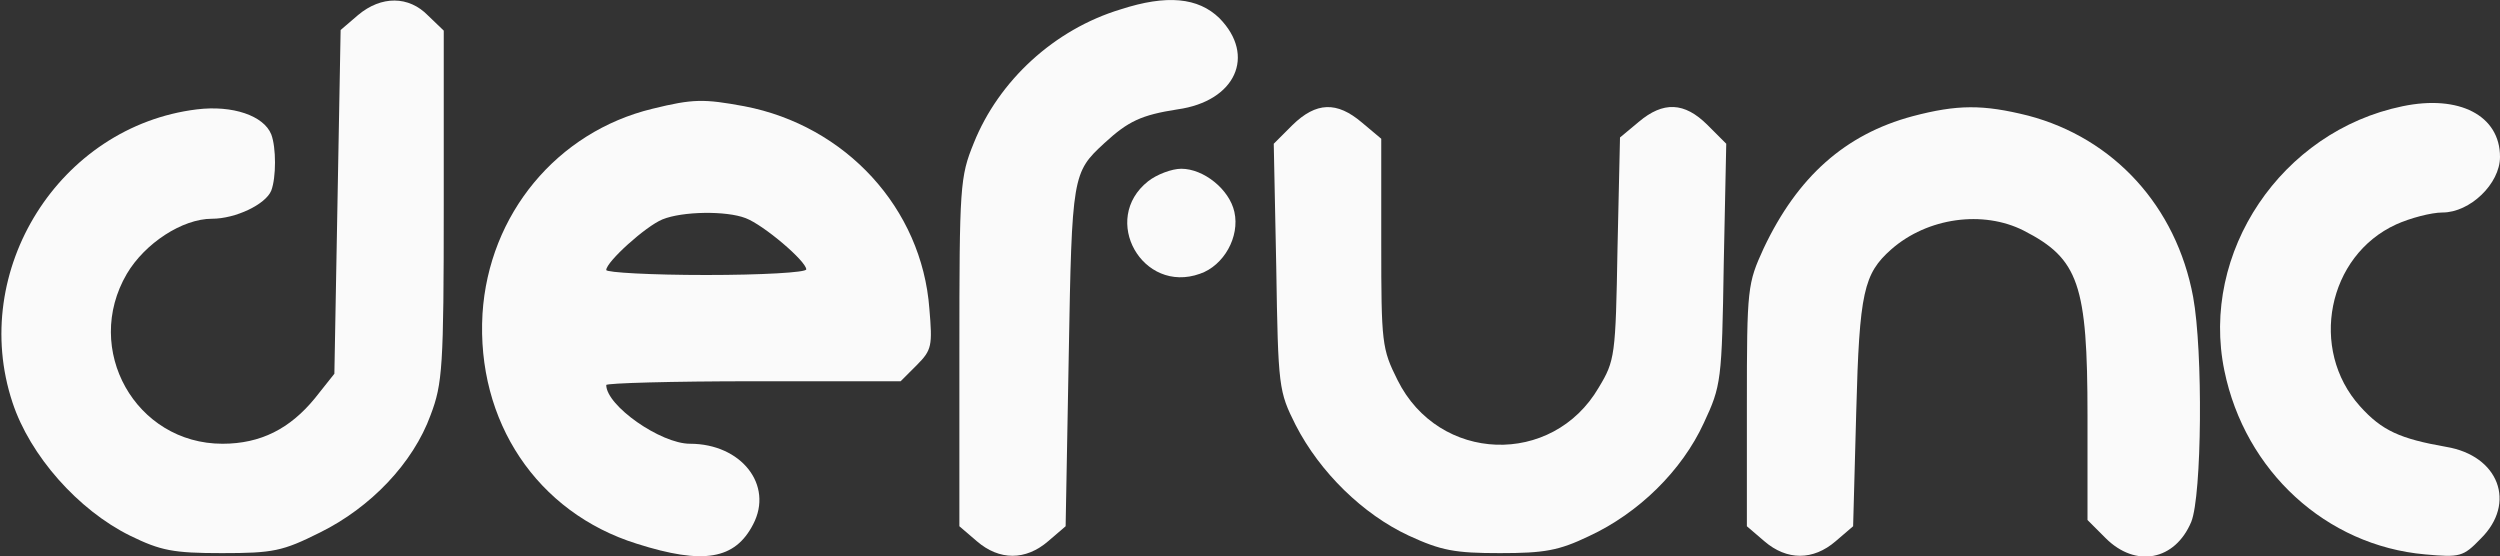
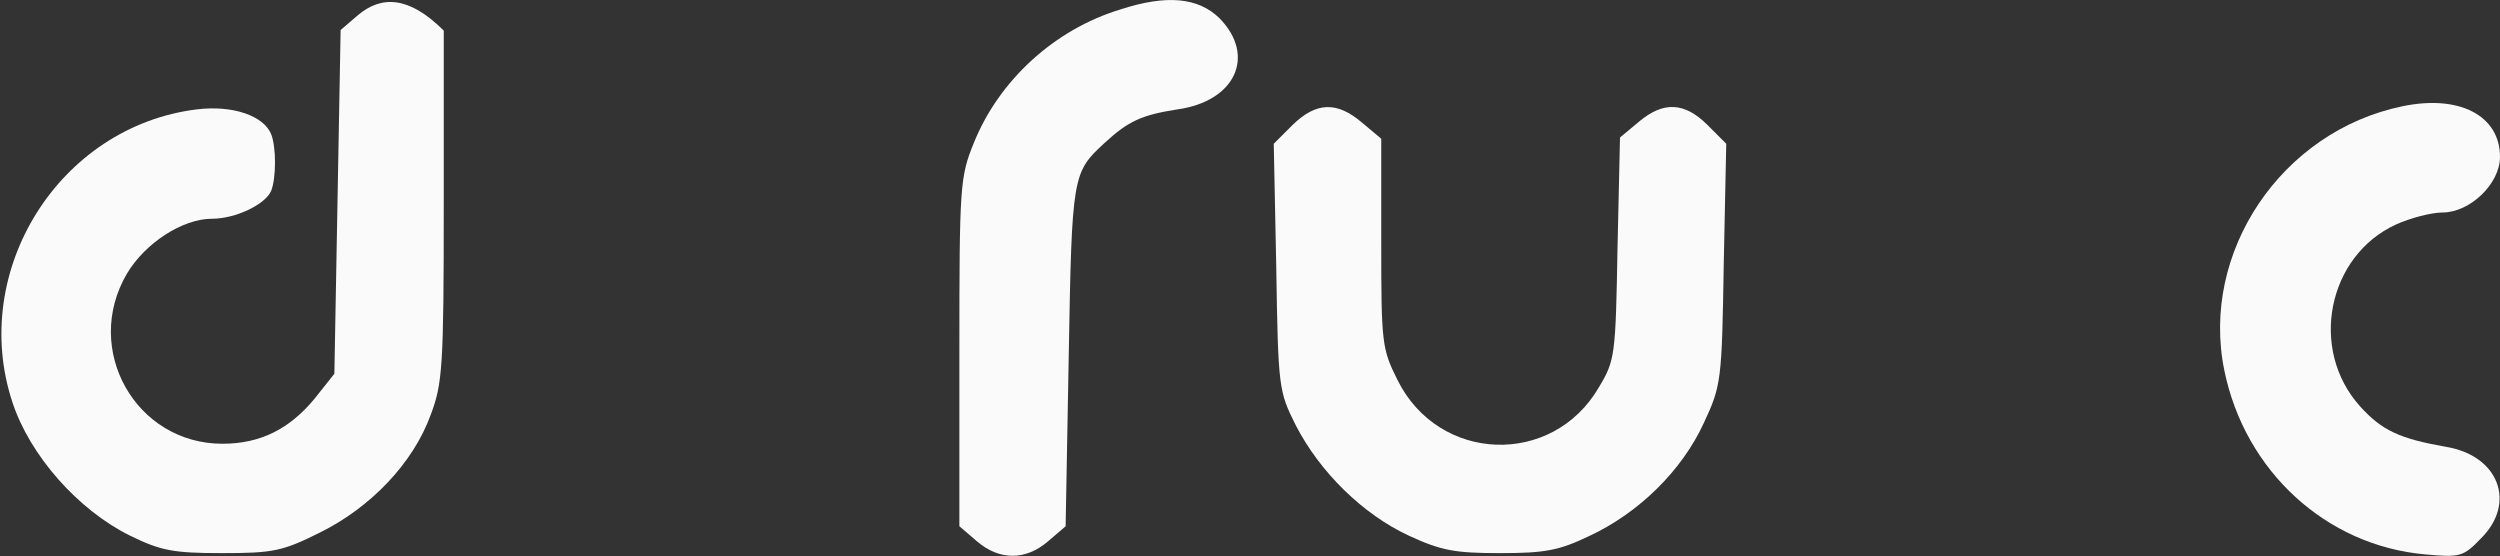
<svg xmlns="http://www.w3.org/2000/svg" width="400" height="89" viewBox="0 0 400 89" fill="none">
  <rect x="0" y="0" width="400" height="89" fill="#333333" stroke="none" />
  <g clip-path="url(#clip0_25_5)">
-     <path d="M57.3 2.4L54.5 4.8L54 32.3L53.5 59.8L50.4 63.7C46.4 68.6 41.7 71 35.6 71C21.7 71 13.2 55.9 20.3 43.8C23.2 38.9 29.2 35 33.9 35C37.7 35 42.5 32.7 43.4 30.5C44.2 28.4 44.2 23.6 43.4 21.5C42.2 18.5 37.2 16.8 31.5 17.5C9.5 20.2 -5 43.3 2 64.4C4.8 72.9 12.5 81.6 20.8 85.7C25.7 88.1 27.7 88.5 35.5 88.5C43.7 88.5 45.2 88.2 51.2 85.2C59.3 81.2 66.1 74.1 68.9 66.4C70.8 61.4 71 58.7 71 32.9V4.9L68.5 2.5C65.4 -0.7 61 -0.7 57.3 2.4Z" fill="#FAFAFA" />
+     <path d="M57.3 2.4L54.5 4.8L54 32.3L53.5 59.8L50.4 63.7C46.4 68.6 41.7 71 35.6 71C21.7 71 13.2 55.9 20.3 43.8C23.2 38.9 29.2 35 33.9 35C37.7 35 42.5 32.7 43.4 30.5C44.2 28.4 44.2 23.6 43.4 21.5C42.2 18.5 37.2 16.8 31.5 17.5C9.5 20.2 -5 43.3 2 64.4C4.8 72.9 12.5 81.6 20.8 85.7C25.7 88.1 27.7 88.5 35.5 88.5C43.7 88.5 45.2 88.2 51.2 85.2C59.3 81.2 66.1 74.1 68.9 66.4C70.8 61.4 71 58.7 71 32.9V4.9C65.4 -0.7 61 -0.7 57.3 2.4Z" fill="#FAFAFA" />
    <path d="M179.3 1.5C168.7 4.7 159.8 12.9 155.8 22.9C153.6 28.3 153.5 29.7 153.5 56.3V84.2L156.3 86.6C159.9 89.7 164.1 89.7 167.7 86.6L170.5 84.2L171 56.8C171.5 28 171.6 27.6 176.7 22.9C180.5 19.4 182.6 18.4 188.4 17.5C197.7 16.2 201 8.9 195.1 2.9C191.7 -0.4 186.7 -0.9 179.3 1.5Z" fill="#FAFAFA" />
-     <path d="M104.4 17.4C89.1 21.1 78.2 34.3 77.2 50.2C76.2 67.4 85.9 82 101.9 87C112.6 90.4 117.6 89.5 120.5 83.9C123.8 77.6 118.6 71 110.4 71C105.7 71 97 64.9 97 61.6C97 61.3 107.6 61 120.5 61H144.1L146.7 58.4C149.1 56 149.2 55.3 148.7 49.4C147.5 33.3 135.3 20.1 119.1 17C112.6 15.8 110.9 15.8 104.4 17.4ZM119.3 34.9C122.2 36 129 41.8 129 43.1C129 43.6 121.8 44 113 44C104.2 44 97 43.6 97 43.2C97 41.9 103.3 36.2 106 35.1C109.2 33.8 116.2 33.7 119.3 34.9Z" fill="#FAFAFA" />
    <path d="M384.4 17C365 21 352 40.4 355.9 59.3C359.2 75.4 372.2 87.3 388 88.7C393.6 89.2 394.1 89.1 396.9 86.2C402.7 80.5 399.8 72.9 391.4 71.5C384 70.2 381.1 68.9 377.6 65C369.4 55.9 372.4 40.9 383.4 35.9C385.6 34.9 389 34 390.8 34C395.2 34 400 29.4 400 25.1C400 18.5 393.5 15.1 384.4 17Z" fill="#FAFAFA" />
    <path d="M206.8 20L203.8 23L204.2 42.7C204.5 62.1 204.6 62.6 207.3 68C211.2 75.6 218.1 82.3 225.4 85.7C230.6 88.1 232.8 88.5 240 88.5C247.1 88.5 249.4 88.1 254.2 85.8C262.2 82.1 269.1 75.3 272.6 67.7C275.4 61.7 275.5 61 275.8 42.2L276.2 23L273.2 20C269.5 16.3 266.1 16.2 262.2 19.5L259.2 22L258.8 39.8C258.5 56.9 258.4 57.7 255.8 62C248.4 74.7 230.2 74.1 223.6 60.8C221.1 55.8 221 54.9 221 38.9V22.2L217.9 19.6C213.9 16.2 210.6 16.3 206.8 20Z" fill="#FAFAFA" />
-     <path d="M306 18.6C295.2 21.5 287.6 28.3 282.2 39.7C279.6 45.4 279.5 45.9 279.5 64.8V84.2L282.3 86.6C285.9 89.7 290.1 89.7 293.7 86.6L296.5 84.2L297 65.8C297.5 46.7 298.2 43.8 302.6 39.9C308.4 34.8 317.3 33.6 323.8 36.9C332.6 41.4 334 45.5 334 66.5V83.2L336.9 86.1C341.7 90.9 348 89.7 350.6 83.5C352.3 79.3 352.5 56.2 350.9 47.5C348.2 33 338.2 22.1 324.5 18.5C317.3 16.7 313.2 16.7 306 18.6Z" fill="#FAFAFA" />
-     <path d="M183.7 29C176 35.1 182.8 47.1 192 43.8C195.8 42.5 198.4 37.9 197.5 33.9C196.7 30.3 192.6 27 189 27C187.5 27 185.1 27.9 183.7 29Z" fill="#FAFAFA" />
  </g>
  <defs>
    <clipPath id="clip0_25_5">
      <rect width="400" height="89" fill="white" />
    </clipPath>
  </defs>
</svg>